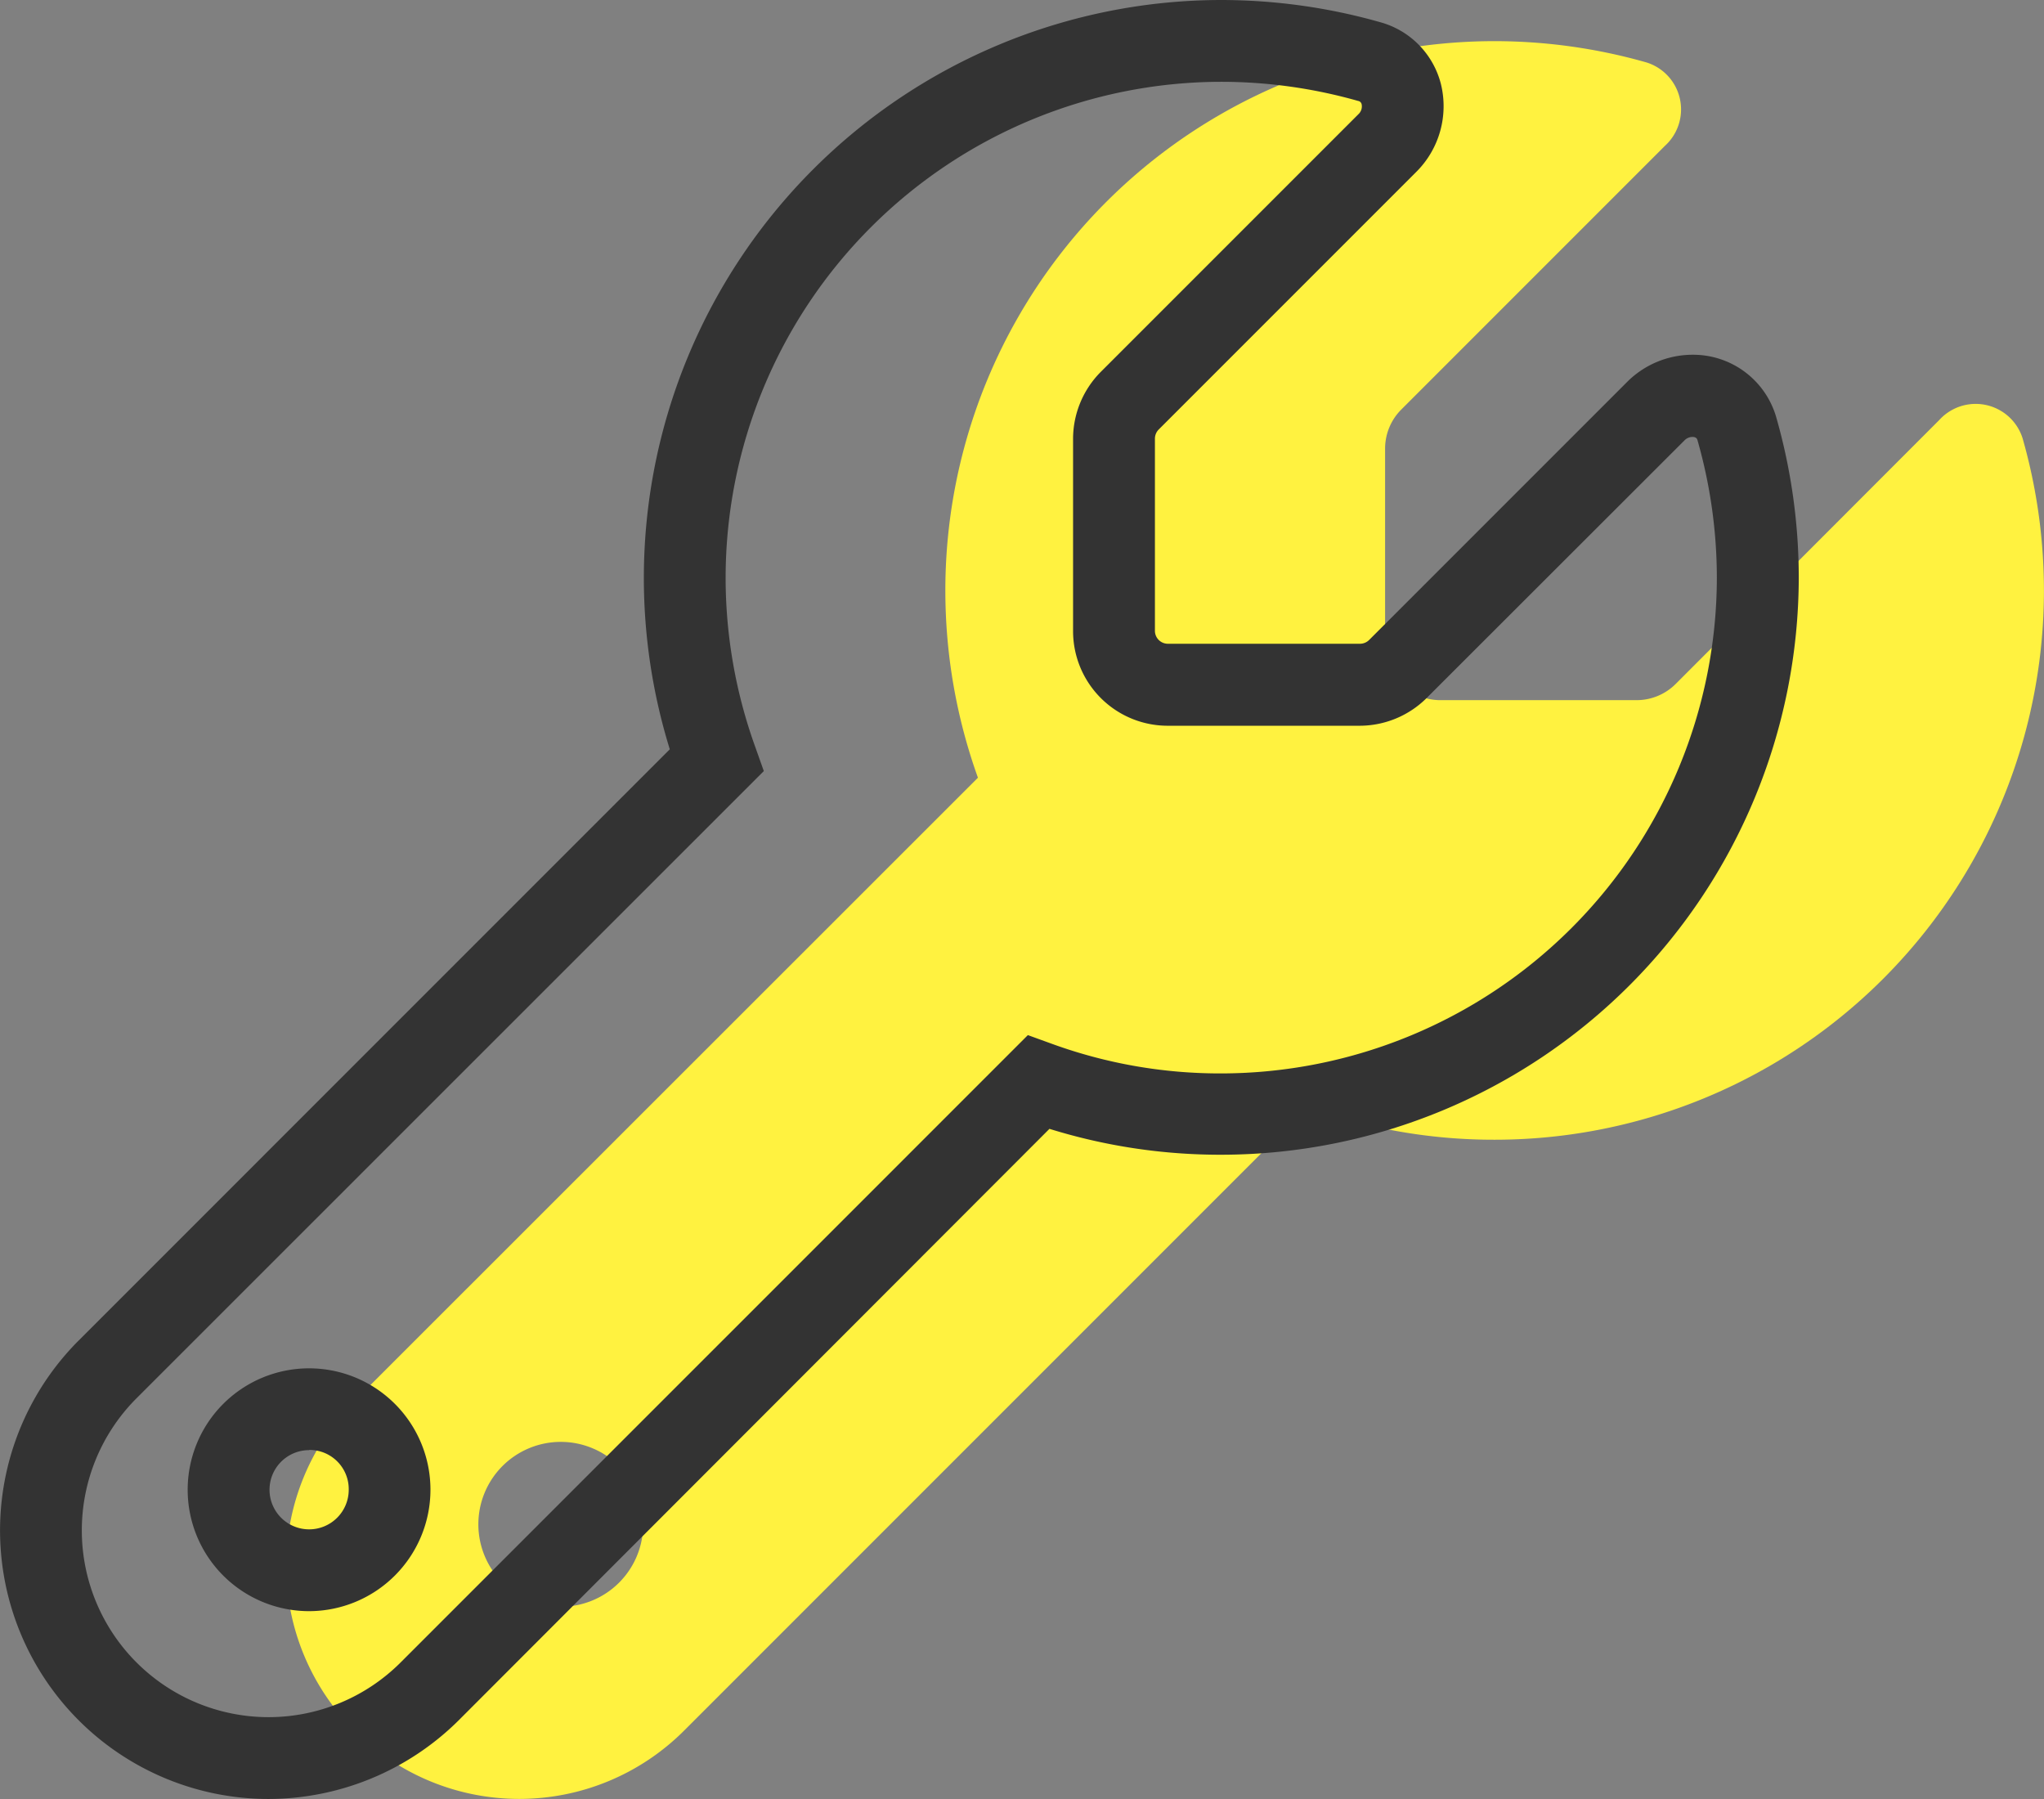
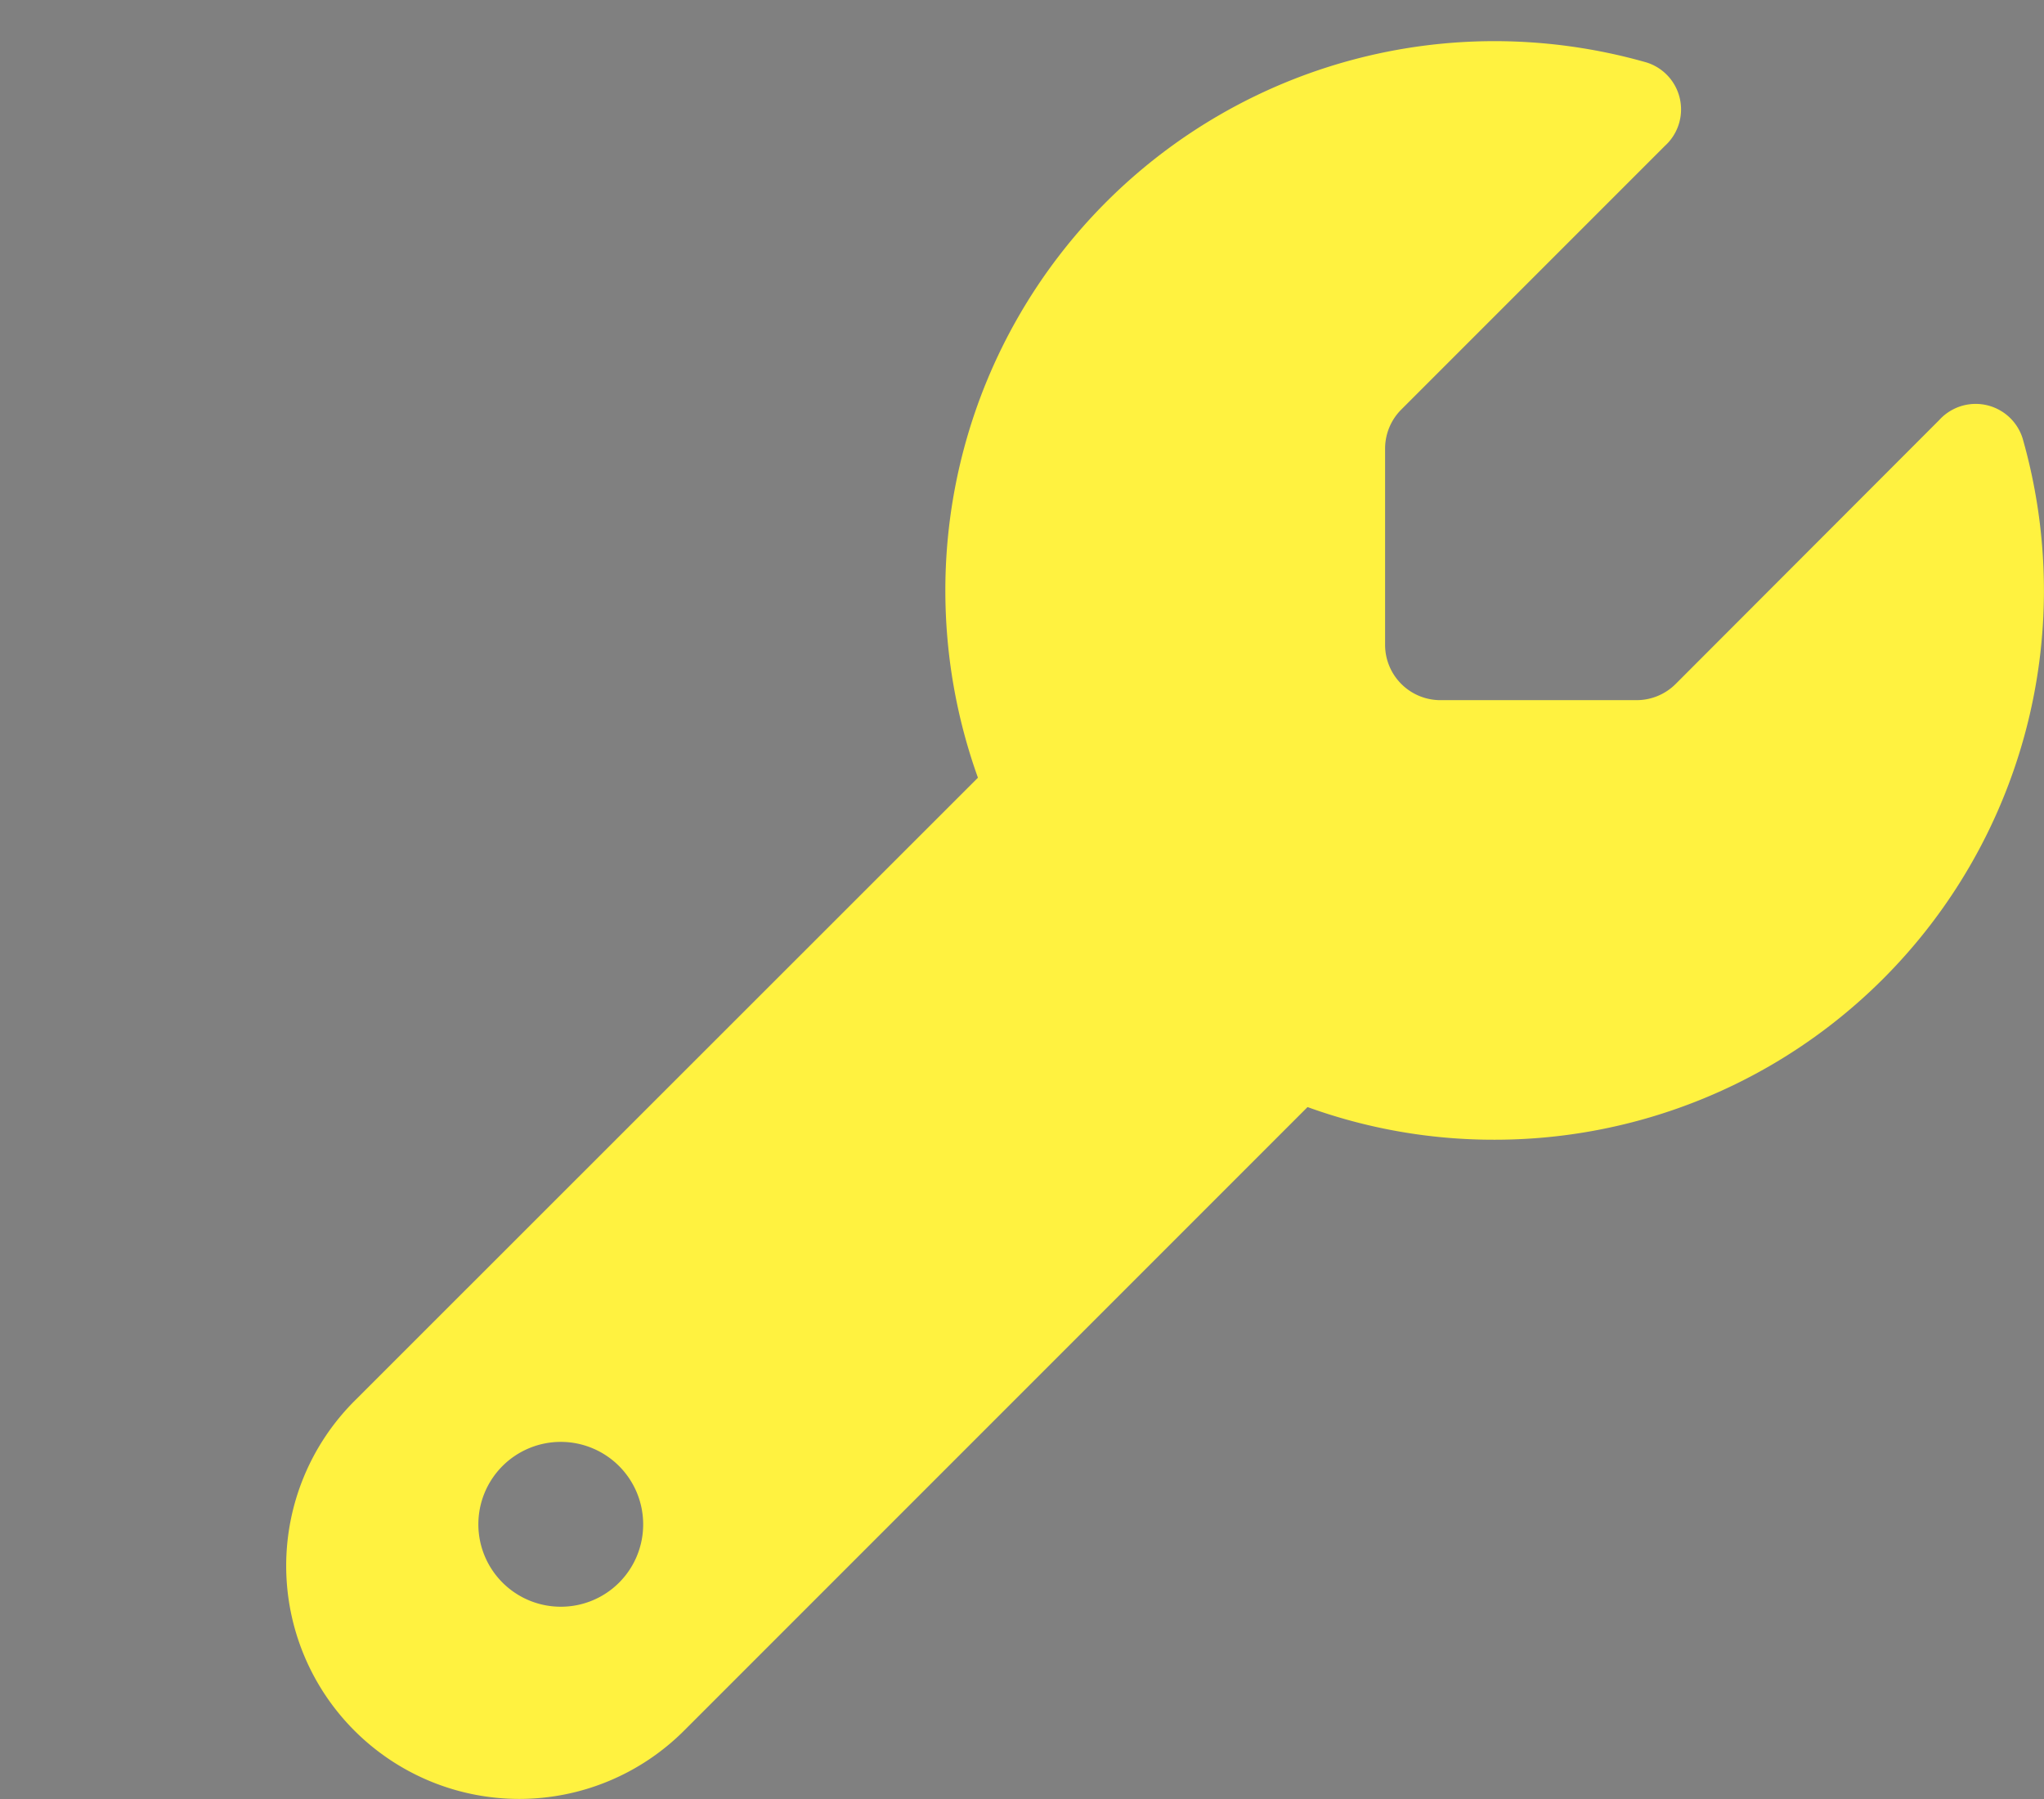
<svg xmlns="http://www.w3.org/2000/svg" width="33.239" height="29.25" viewBox="0 0 33.239 29.25">
  <rect x="0" y="0" width="33.239" height="29.25" fill="#808080" stroke="none" />
  <g id="グループ_707" data-name="グループ 707" transform="translate(-928 -3956)">
    <path id="パス_442" data-name="パス 442" d="M19.652-2.259a8.93,8.93,0,0,0,8.933-8.933,9.023,9.023,0,0,0-.346-2.468.8.8,0,0,0-1.357-.3L22.595-9.668a.9.9,0,0,1-.631.262h-3.2a.9.9,0,0,1-.893-.893v-3.2a.9.9,0,0,1,.262-.631l4.288-4.288a.8.8,0,0,0-.3-1.357,9.023,9.023,0,0,0-2.468-.346,8.93,8.93,0,0,0-8.933,8.933,9.006,9.006,0,0,0,.53,3.043L1.111,1.989a3.79,3.79,0,1,0,5.36,5.36L16.61-2.79A8.871,8.871,0,0,0,19.652-2.259ZM4.466,5.334a1.34,1.34,0,1,1,1.34-1.34A1.337,1.337,0,0,1,4.466,5.334Z" transform="translate(932.653 3976.79)" fill="#fff240" />
-     <path id="_" data-name="" d="M3.868,10.375A4.367,4.367,0,0,1,.78,2.92l9.612-9.612A9.429,9.429,0,0,1,9.97-9.485a9.4,9.4,0,0,1,9.39-9.39,9.5,9.5,0,0,1,2.592.363,1.4,1.4,0,0,1,.979,1,1.507,1.507,0,0,1-.4,1.432l-4.188,4.188a.212.212,0,0,0-.062.146v3.13a.211.211,0,0,0,.208.208h3.13a.212.212,0,0,0,.146-.062l4.188-4.188a1.507,1.507,0,0,1,1.071-.449,1.406,1.406,0,0,1,1.363,1.024,9.5,9.5,0,0,1,.364,2.594A9.4,9.4,0,0,1,19.36-.1a9.349,9.349,0,0,1-2.794-.421L6.955,9.1A4.4,4.4,0,0,1,3.868,10.375ZM19.36-17.545a8.07,8.07,0,0,0-8.06,8.06,8.113,8.113,0,0,0,.479,2.747l.142.4L1.72,3.86A3.037,3.037,0,1,0,6.015,8.155l10.2-10.2.4.145a7.983,7.983,0,0,0,2.744.478,8.07,8.07,0,0,0,8.06-8.06,8.167,8.167,0,0,0-.313-2.229c-.006-.023-.017-.06-.085-.06a.185.185,0,0,0-.131.059L22.7-7.526a1.547,1.547,0,0,1-1.086.451h-3.13A1.539,1.539,0,0,1,16.95-8.613v-3.13a1.547,1.547,0,0,1,.451-1.086l4.188-4.188a.172.172,0,0,0,.054-.161.069.069,0,0,0-.058-.056A8.161,8.161,0,0,0,19.36-17.545ZM4.527,7.321A1.974,1.974,0,1,1,6.5,5.348,1.976,1.976,0,0,1,4.527,7.321Zm0-2.618a.644.644,0,1,0,.644.644A.637.637,0,0,0,4.527,4.7Z" transform="translate(928.5 3974.875)" fill="#333" />
  </g>
</svg>